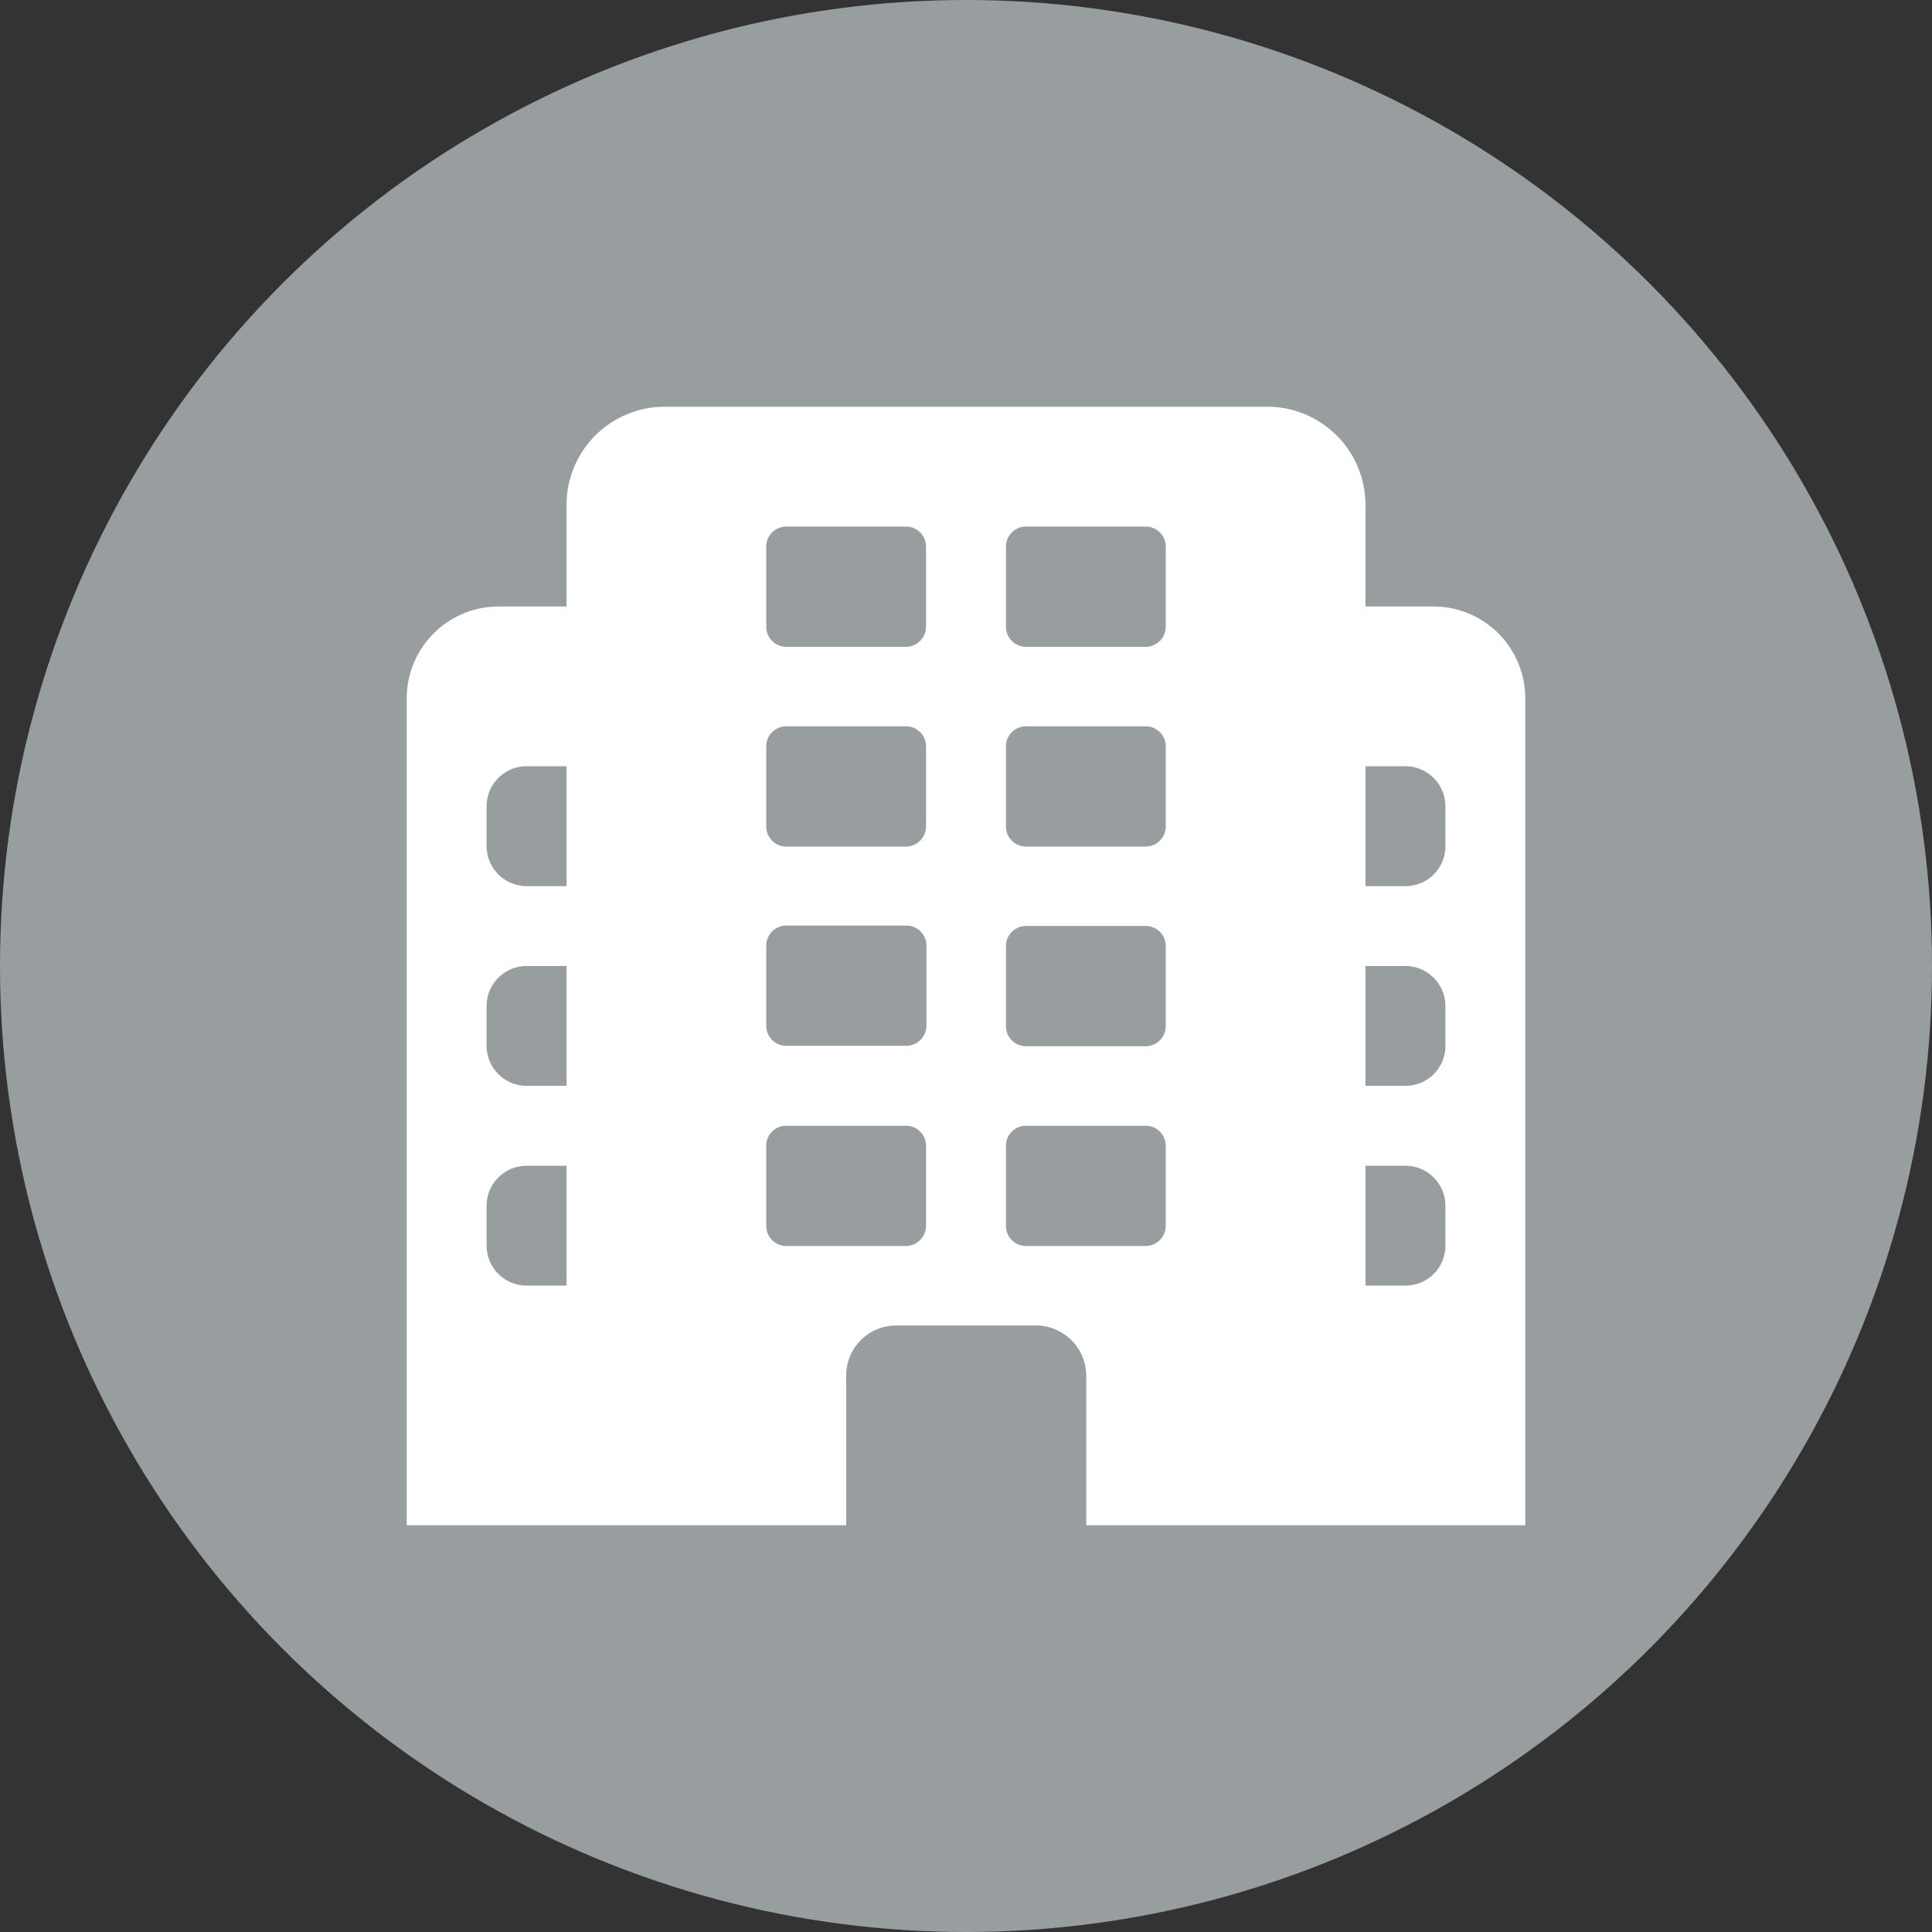
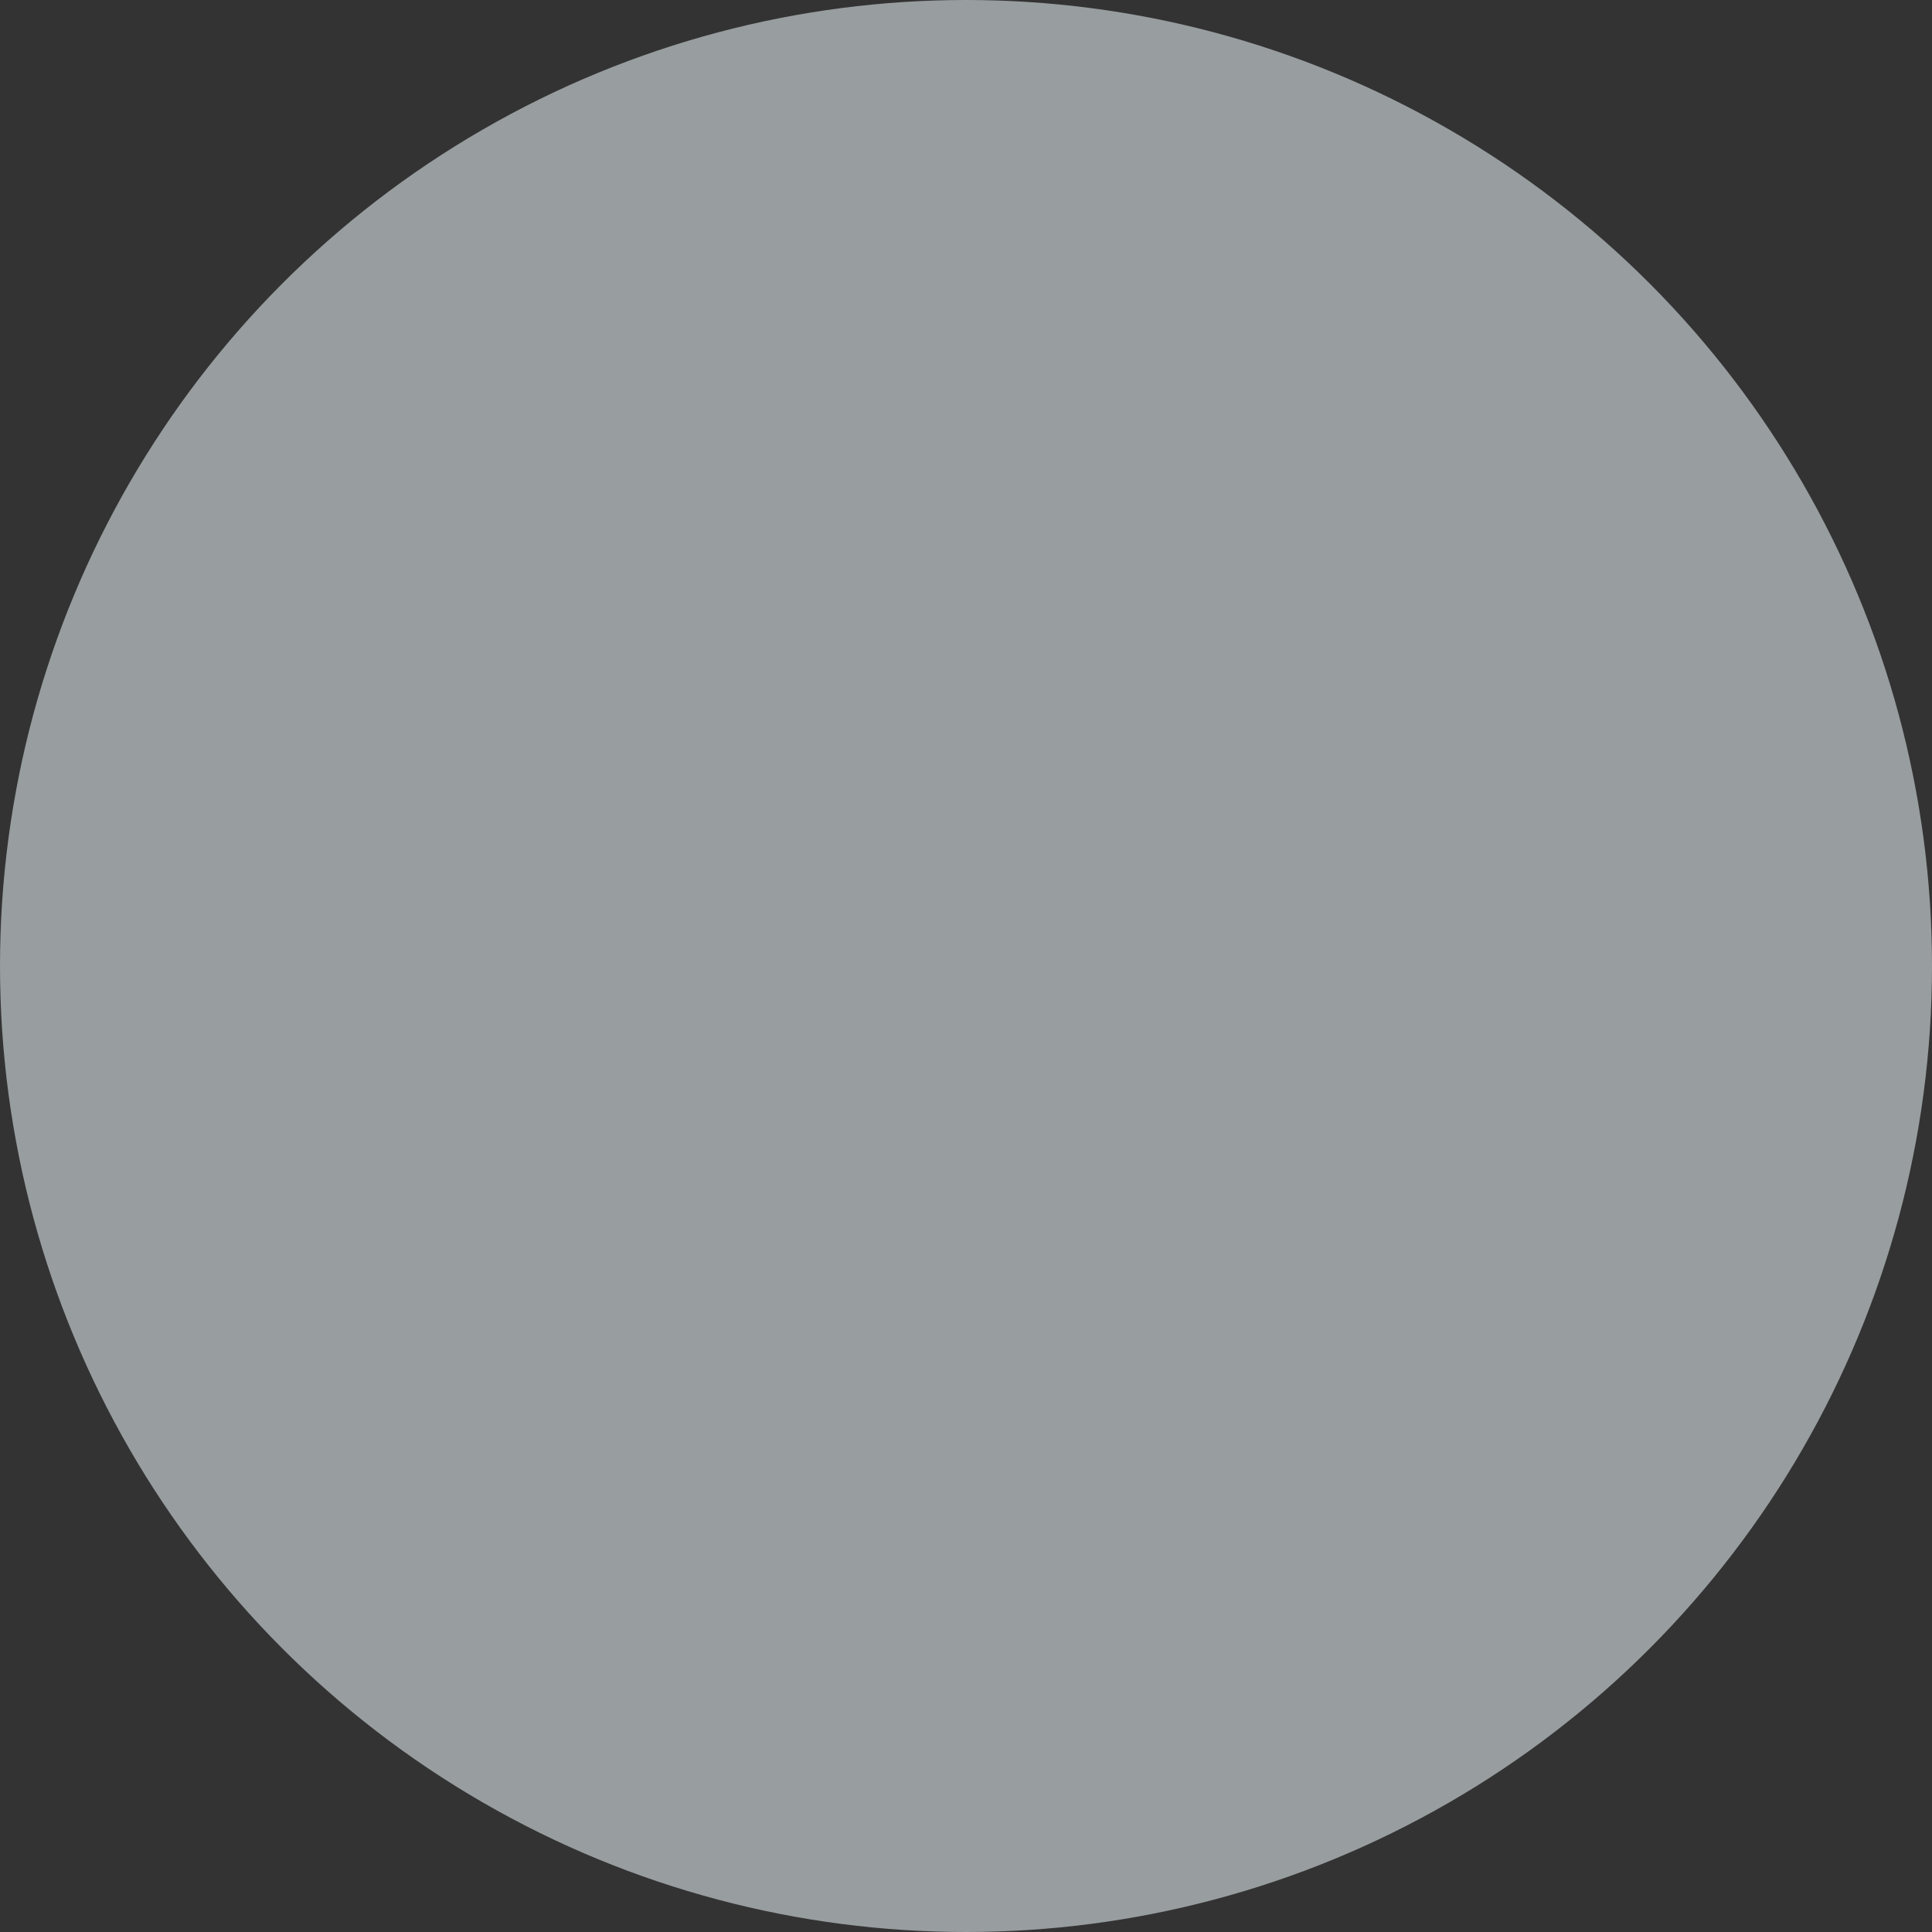
<svg xmlns="http://www.w3.org/2000/svg" width="38" height="38" fill="none">
  <rect width="100%" height="100%" fill="#333333" stroke="none" />
  <circle cx="19" cy="19" r="19" fill="#989D9F" />
-   <path d="M16.643 30v-2.946c0-.543.44-.983.982-.983h2.75c.542 0 .99.44.99.99V30H30V13.736a1.805 1.805 0 00-1.807-1.807h-1.336V9.933A1.931 1.931 0 0024.924 8H13.076a1.931 1.931 0 00-1.933 1.933v1.996H9.807A1.807 1.807 0 008 13.736V30h8.643zm-5.5-4.714h-.786a.788.788 0 01-.786-.786v-.786c0-.432.354-.785.786-.785h.786v2.357zm0-3.929h-.786a.788.788 0 01-.786-.786v-.785c0-.432.354-.786.786-.786h.786v2.357zm0-3.928h-.786a.788.788 0 01-.786-.786v-.786c0-.432.354-.786.786-.786h.786v2.358zm15.714-2.358h.786c.432 0 .786.354.786.786v.786c0 .44-.354.786-.786.786h-.786V15.07zm0 3.929h.786c.432 0 .786.354.786.786v.785c0 .44-.354.786-.786.786h-.786V19zm0 3.929h.786c.432 0 .786.353.786.785v.786c0 .44-.354.786-.786.786h-.786v-2.357zM15.464 20.57a.394.394 0 01-.393-.392v-1.58c0-.212.173-.393.393-.393h2.365c.212 0 .393.173.393.393v1.58a.4.4 0 01-.4.392h-2.358zm7.465-1.964v1.58a.398.398 0 01-.385.392h-2.365a.394.394 0 01-.393-.393v-1.579c0-.22.18-.393.393-.393h2.357c.22 0 .393.181.393.393zm-4.715 3.929v1.579a.398.398 0 01-.385.393h-2.365a.394.394 0 01-.393-.393v-1.58c0-.22.181-.392.393-.392h2.357c.22 0 .393.18.393.393zm4.715 0v1.579a.398.398 0 01-.385.393h-2.365a.394.394 0 01-.393-.393v-1.58c0-.22.18-.392.393-.392h2.357c.22 0 .393.18.393.393zM18.214 10.75v1.58a.398.398 0 01-.385.392h-2.365a.394.394 0 01-.393-.393V10.75c0-.22.181-.393.393-.393h2.357c.22 0 .393.18.393.393zm4.715 0v1.58a.398.398 0 01-.385.392h-2.365a.394.394 0 01-.393-.393V10.75c0-.22.18-.393.393-.393h2.357c.22 0 .393.18.393.393zm-4.715 3.929v1.579a.398.398 0 01-.385.393h-2.365a.394.394 0 01-.393-.393v-1.58c0-.22.181-.392.393-.392h2.357c.22 0 .393.18.393.393zm4.715 0v1.579a.398.398 0 01-.385.393h-2.365a.394.394 0 01-.393-.393v-1.58c0-.22.18-.392.393-.392h2.357c.22 0 .393.18.393.393z" fill="#fff" />
</svg>